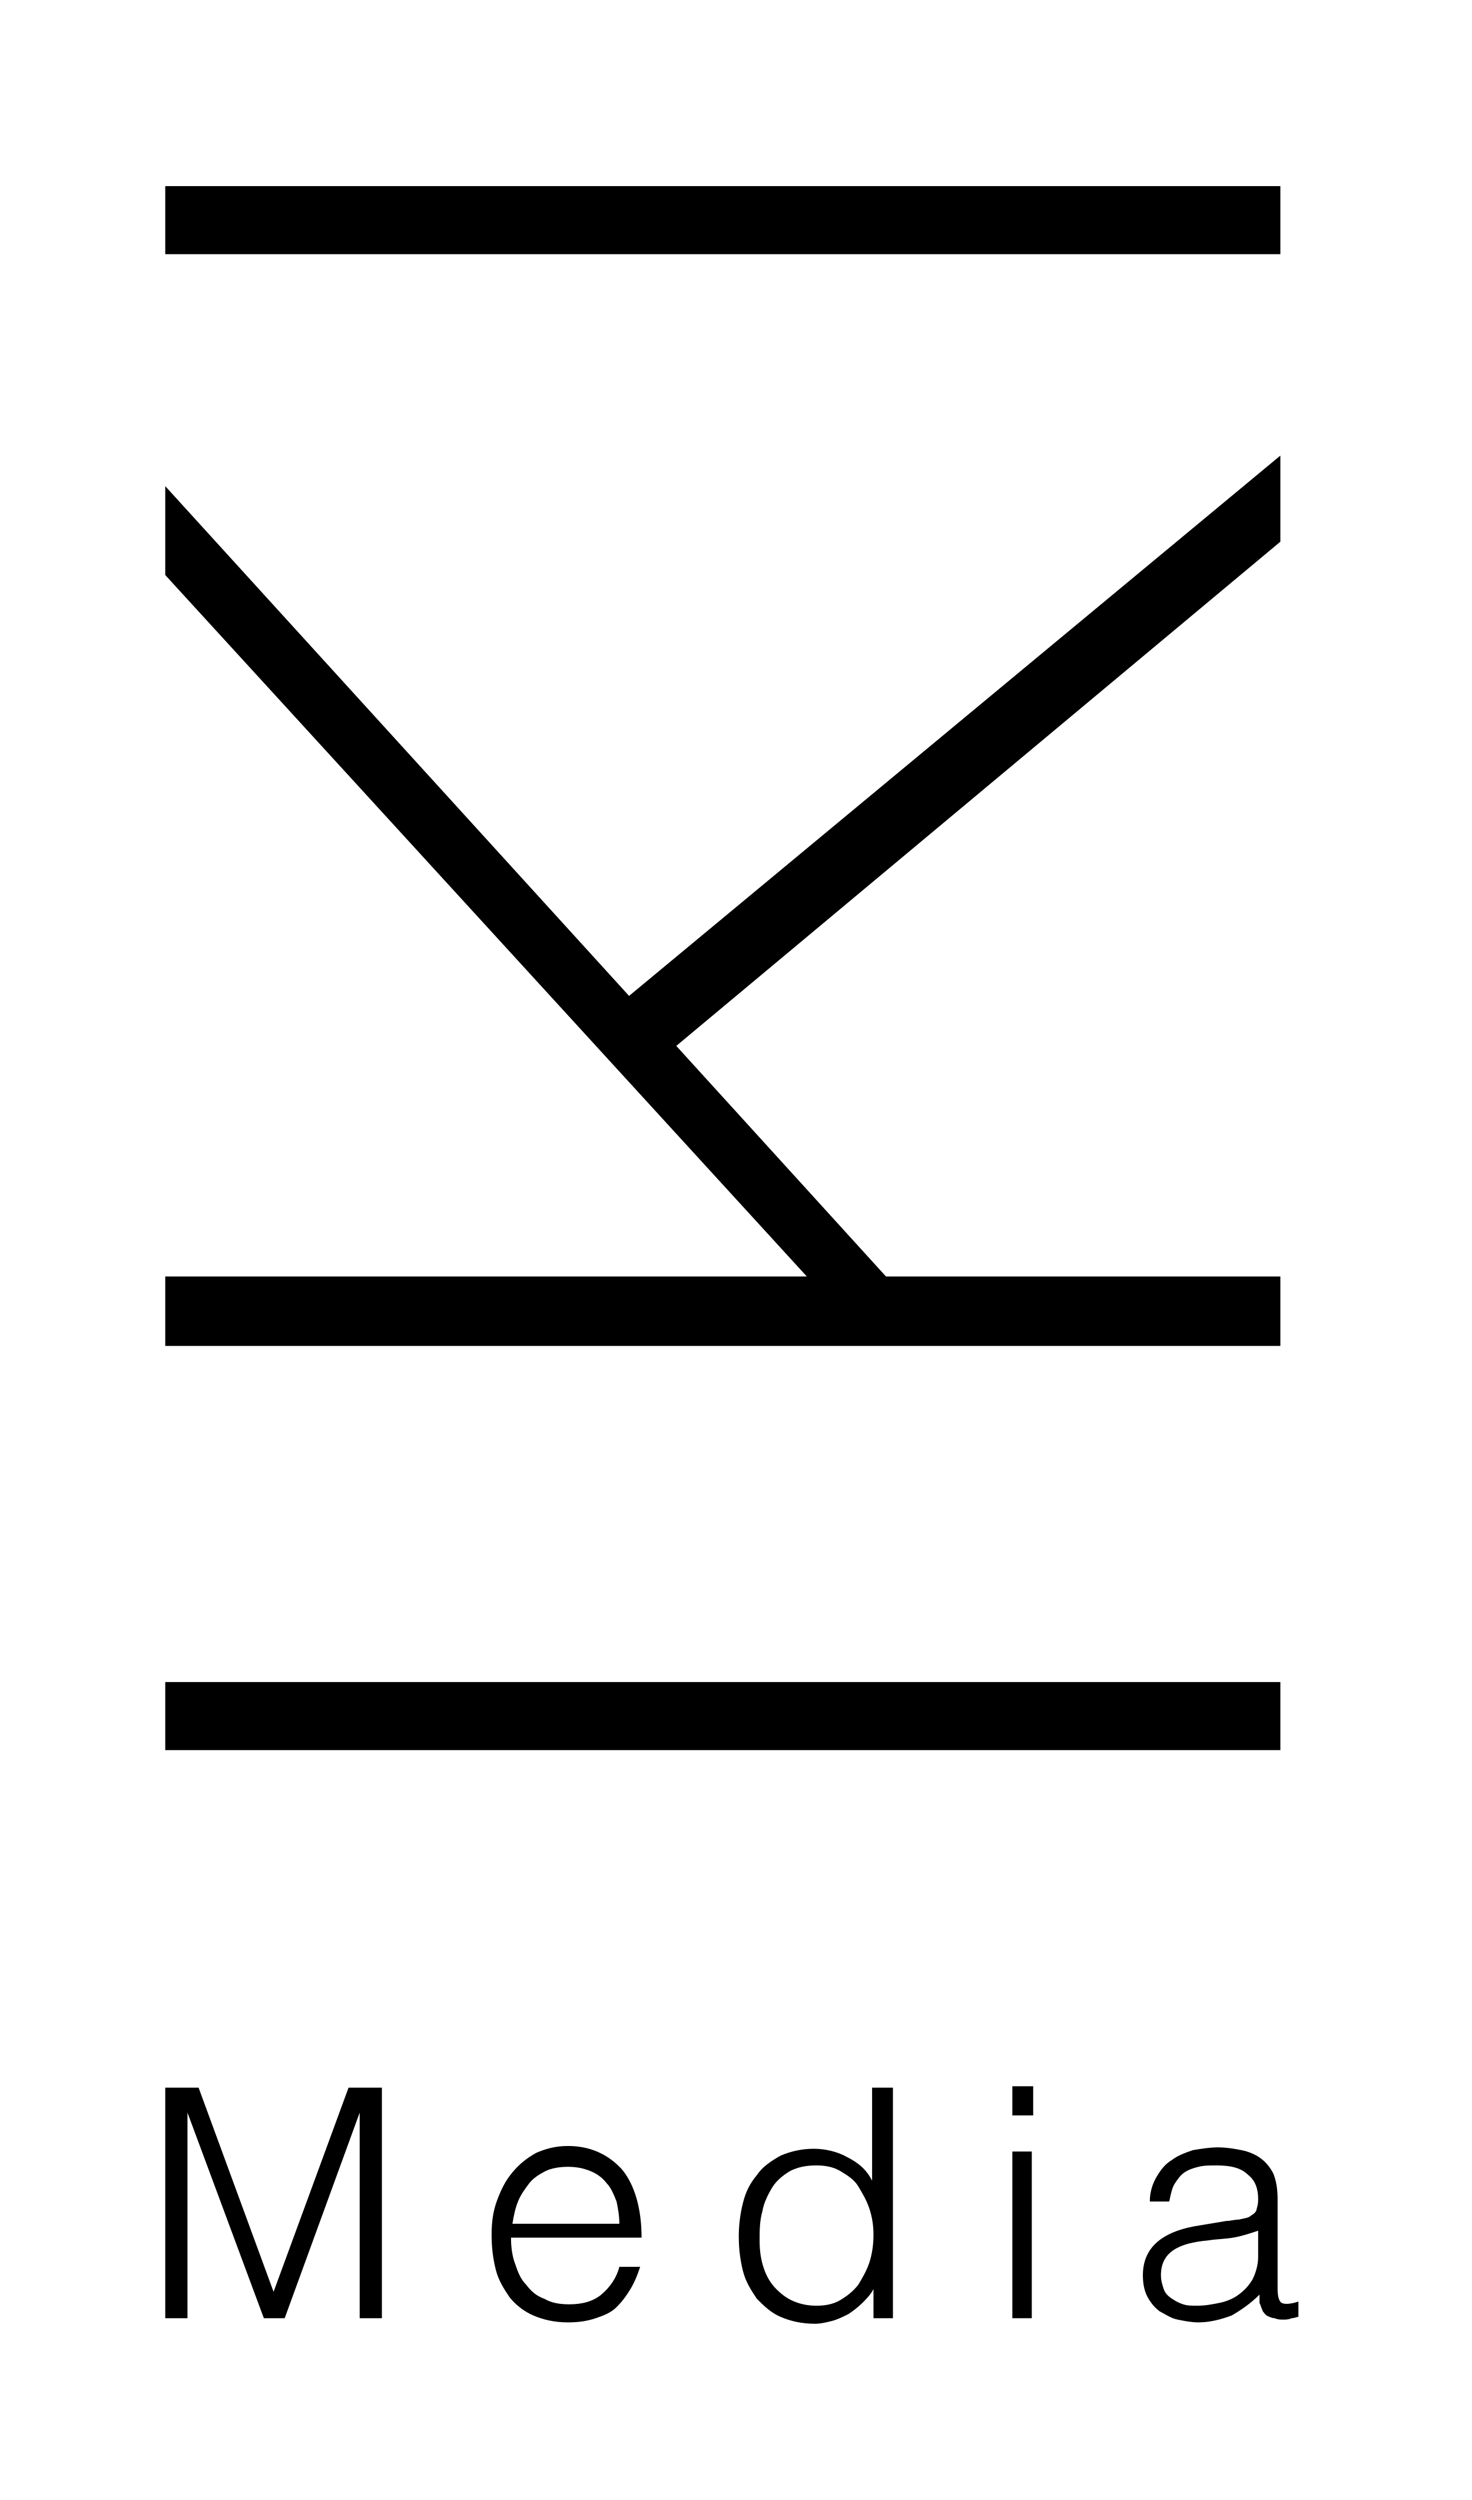
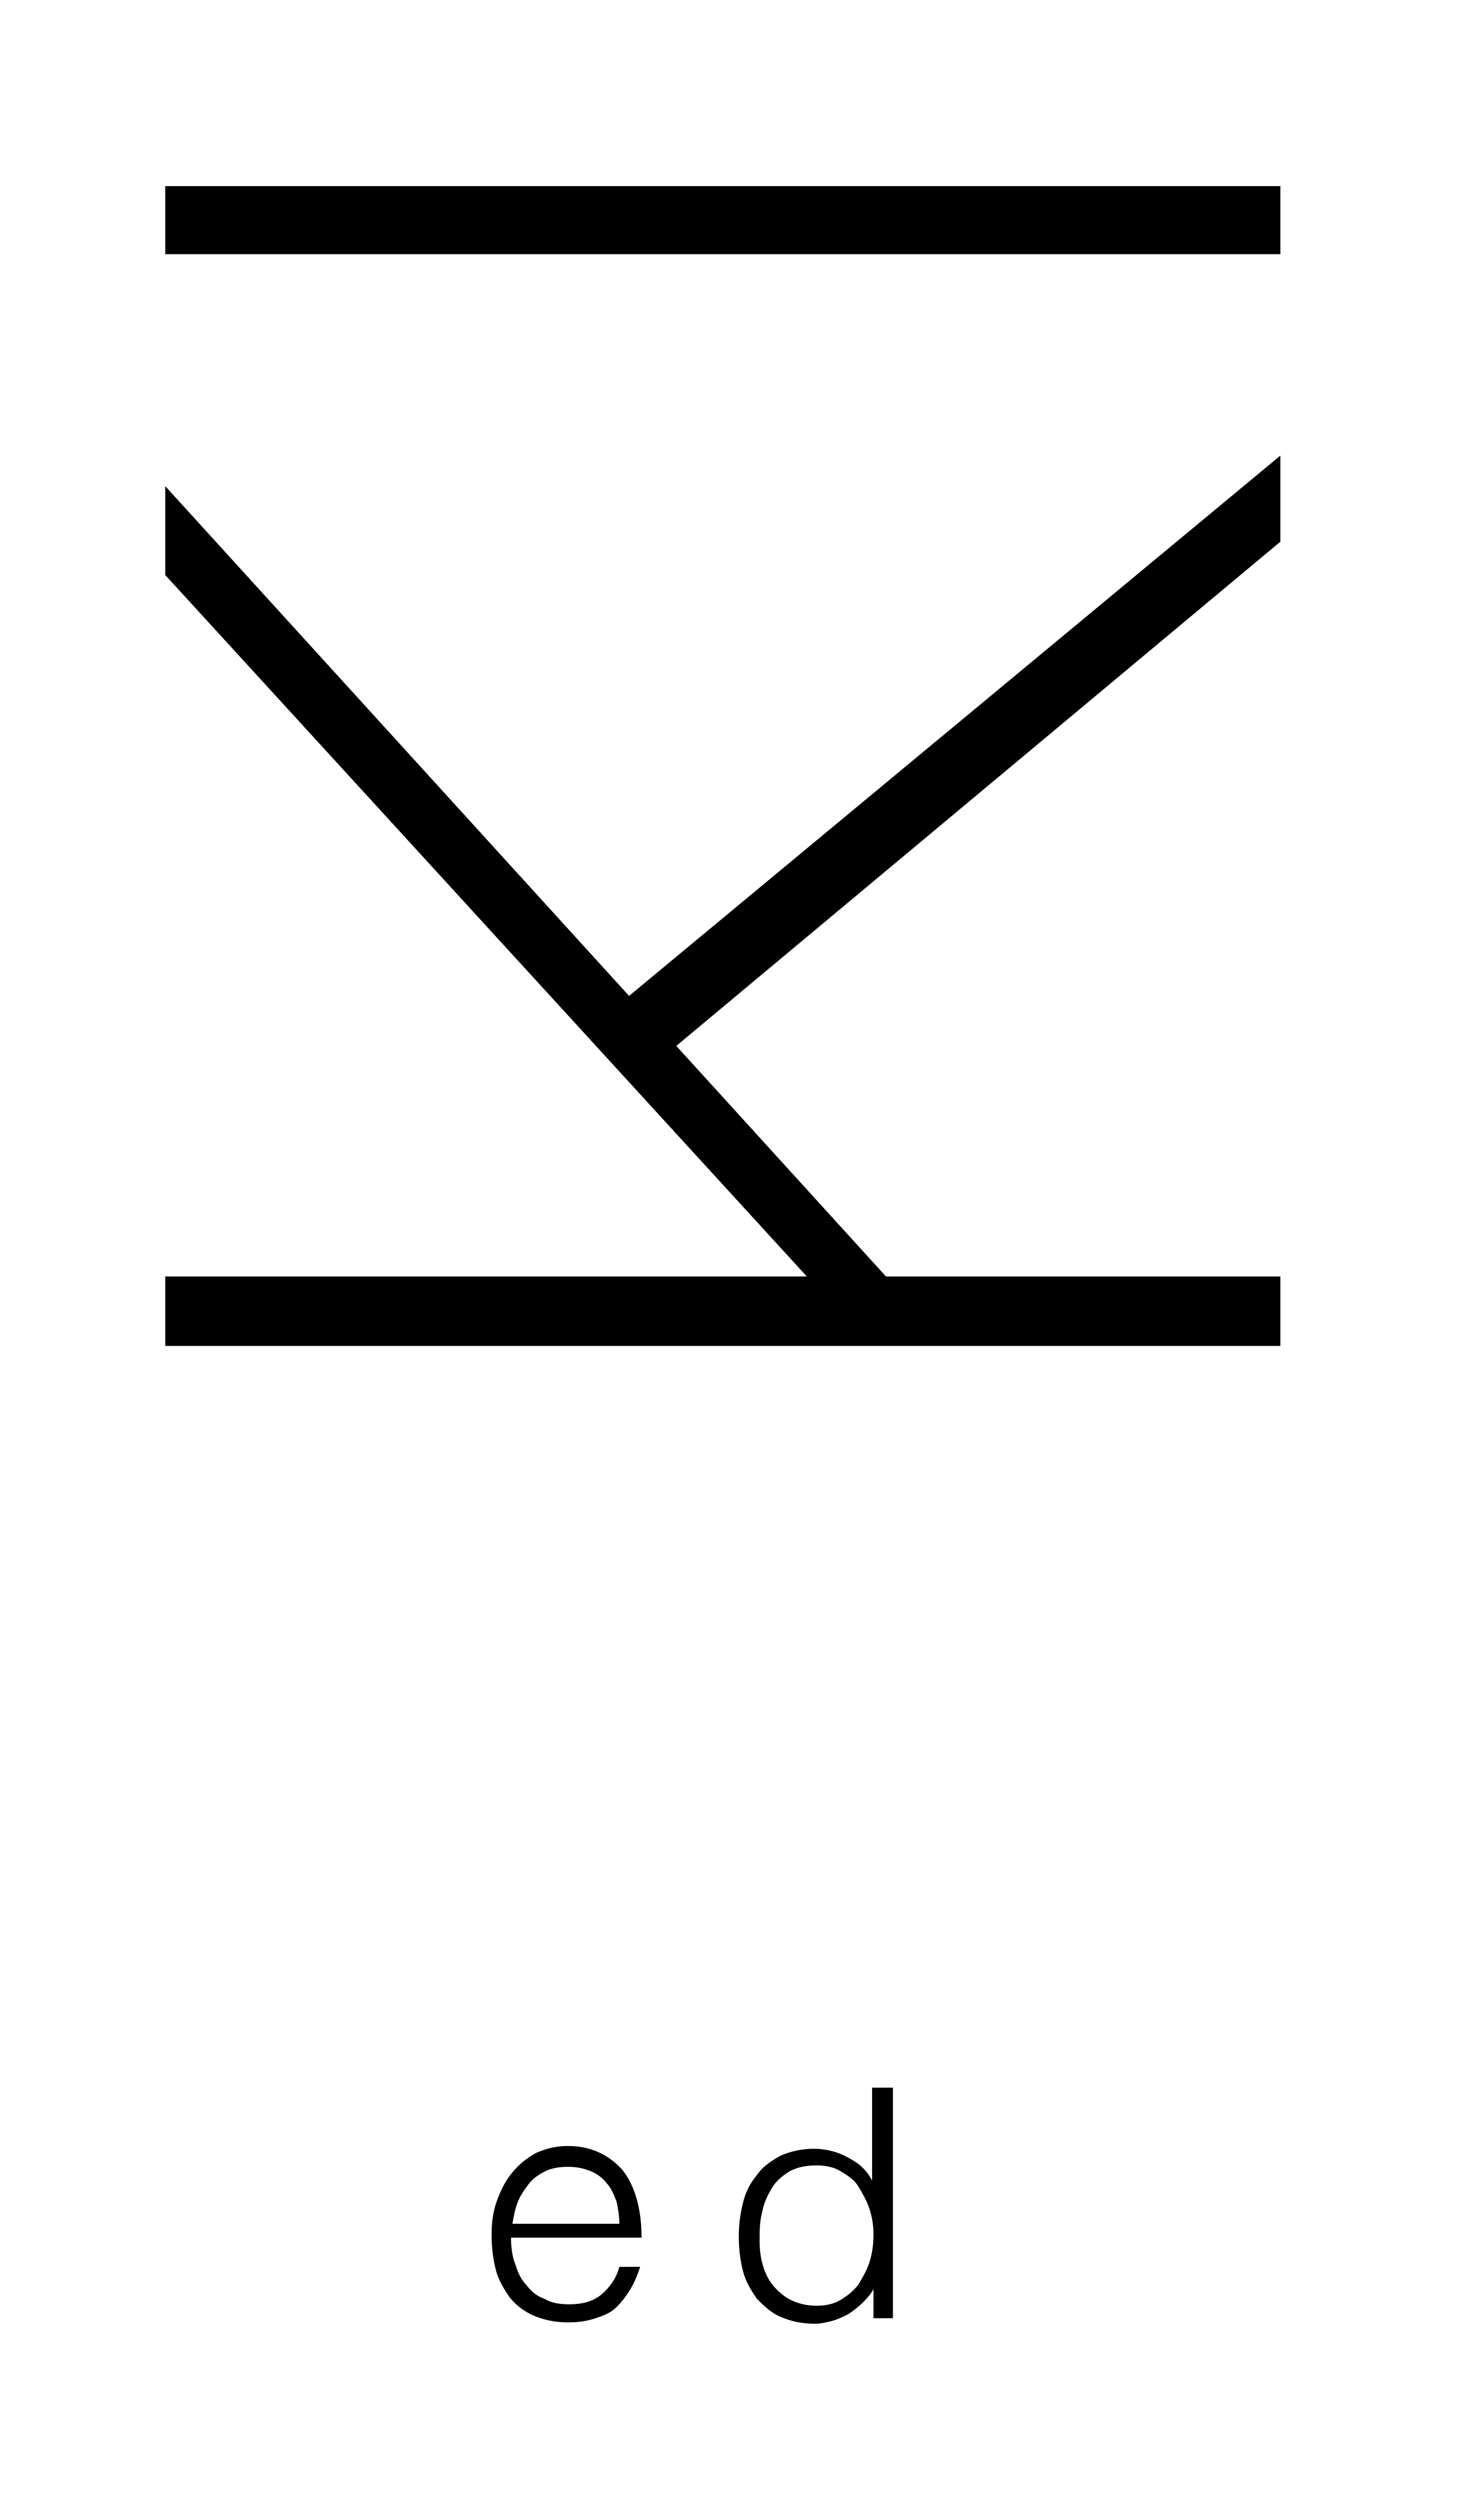
<svg xmlns="http://www.w3.org/2000/svg" version="1.1" id="Layer_1" x="0px" y="0px" viewBox="0 0 106 180" style="enable-background:new 0 0 106 180;" xml:space="preserve">
  <g>
    <polygon points="45.3,71.7 11.9,35 11.9,41.4 58.1,91.9 11.9,91.9 11.9,96.9 92.2,96.9 92.2,91.9 63.8,91.9 48.7,75.3 92.2,39    92.2,32.8  " />
-     <rect x="11.9" y="121.1" width="80.3" height="4.9" />
    <rect x="11.9" y="13.4" width="80.3" height="4.9" />
    <g>
-       <path d="M11.9,166.9v-16.6h2.4l5.4,14.7h0l5.4-14.7h2.4v16.6h-1.6v-14.8h0l-5.4,14.8h-1.5l-5.5-14.8h0v14.8H11.9z" />
      <path d="M36.8,161.2c0,0.6,0.1,1.3,0.3,1.8c0.2,0.6,0.4,1.1,0.8,1.5c0.3,0.4,0.7,0.8,1.3,1c0.5,0.3,1.1,0.4,1.8,0.4    c0.9,0,1.7-0.2,2.3-0.7s1.1-1.2,1.3-2h1.5c-0.2,0.6-0.4,1.1-0.7,1.6c-0.3,0.5-0.6,0.9-1,1.3c-0.4,0.4-0.9,0.6-1.5,0.8    c-0.6,0.2-1.2,0.3-2,0.3c-1,0-1.8-0.2-2.5-0.5c-0.7-0.3-1.3-0.8-1.7-1.3c-0.4-0.6-0.8-1.2-1-2c-0.2-0.8-0.3-1.6-0.3-2.5    c0-0.9,0.1-1.7,0.4-2.5c0.3-0.8,0.6-1.4,1.1-2c0.5-0.6,1-1,1.7-1.4c0.7-0.3,1.4-0.5,2.3-0.5c1.6,0,2.9,0.6,3.9,1.7    c0.9,1.1,1.4,2.8,1.4,4.9H36.8z M44.6,160.1c0-0.6-0.1-1.1-0.2-1.6c-0.2-0.5-0.4-1-0.7-1.3c-0.3-0.4-0.7-0.7-1.2-0.9    c-0.5-0.2-1-0.3-1.6-0.3s-1.2,0.1-1.6,0.3s-0.9,0.5-1.2,0.9c-0.3,0.4-0.6,0.8-0.8,1.3c-0.2,0.5-0.3,1-0.4,1.6H44.6z" />
      <path d="M62.9,150.3h1.4v16.6h-1.4v-2.1h0c-0.2,0.4-0.5,0.7-0.8,1c-0.3,0.3-0.7,0.6-1,0.8c-0.4,0.2-0.8,0.4-1.2,0.5    c-0.4,0.1-0.8,0.2-1.2,0.2c-1,0-1.8-0.2-2.5-0.5c-0.7-0.3-1.2-0.8-1.7-1.3c-0.4-0.6-0.8-1.2-1-2c-0.2-0.8-0.3-1.6-0.3-2.5    c0-0.8,0.1-1.6,0.3-2.4c0.2-0.8,0.5-1.4,1-2c0.4-0.6,1-1,1.7-1.4c0.7-0.3,1.5-0.5,2.4-0.5c0.8,0,1.7,0.2,2.4,0.6    c0.8,0.4,1.4,0.9,1.8,1.7V150.3z M62.9,160.9c0-0.7-0.1-1.3-0.3-1.9c-0.2-0.6-0.5-1.1-0.8-1.6c-0.3-0.5-0.8-0.8-1.3-1.1    c-0.5-0.3-1.1-0.4-1.7-0.4c-0.7,0-1.3,0.1-1.9,0.4c-0.5,0.3-1,0.7-1.3,1.2c-0.3,0.5-0.6,1.1-0.7,1.7c-0.2,0.7-0.2,1.4-0.2,2.1    c0,0.8,0.1,1.4,0.3,2c0.2,0.6,0.5,1.1,0.9,1.5c0.4,0.4,0.8,0.7,1.3,0.9c0.5,0.2,1,0.3,1.6,0.3c0.6,0,1.2-0.1,1.7-0.4    c0.5-0.3,0.9-0.6,1.3-1.1c0.3-0.5,0.6-1,0.8-1.6C62.8,162.3,62.9,161.6,62.9,160.9z" />
-       <path d="M72.9,152.3v-2.1h1.5v2.1H72.9z M72.9,166.9v-12h1.4v12H72.9z" />
-       <path d="M88.3,159.9c0.3,0,0.6-0.1,0.9-0.1c0.4-0.1,0.7-0.1,0.9-0.3c0.2-0.1,0.4-0.3,0.4-0.5c0.1-0.3,0.1-0.5,0.1-0.7    c0-0.7-0.2-1.3-0.7-1.7c-0.5-0.5-1.2-0.7-2.3-0.7c-0.5,0-0.9,0-1.3,0.1c-0.4,0.1-0.7,0.2-1,0.4c-0.3,0.2-0.5,0.5-0.7,0.8    c-0.2,0.3-0.3,0.8-0.4,1.3h-1.4c0-0.7,0.2-1.3,0.5-1.8c0.3-0.5,0.6-0.9,1.1-1.2c0.4-0.3,0.9-0.5,1.5-0.7c0.6-0.1,1.2-0.2,1.8-0.2    c0.6,0,1.2,0.1,1.7,0.2c0.5,0.1,1,0.3,1.4,0.6c0.4,0.3,0.7,0.7,0.9,1.1c0.2,0.5,0.3,1.1,0.3,1.8v6.5c0,0.5,0.1,0.9,0.3,1    c0.2,0.1,0.6,0.1,1.2-0.1v1.1c-0.1,0-0.3,0.1-0.5,0.1c-0.2,0.1-0.4,0.1-0.6,0.1c-0.2,0-0.4,0-0.6-0.1c-0.2,0-0.4-0.1-0.6-0.2    c-0.1-0.1-0.3-0.3-0.3-0.4c-0.1-0.2-0.1-0.3-0.2-0.5c0-0.2,0-0.4,0-0.6c-0.6,0.6-1.3,1.1-2,1.5c-0.8,0.3-1.6,0.5-2.4,0.5    c-0.5,0-1-0.1-1.5-0.2c-0.5-0.1-0.9-0.4-1.3-0.6c-0.4-0.3-0.7-0.7-0.9-1.1c-0.2-0.4-0.3-0.9-0.3-1.5c0-2,1.4-3.2,4.2-3.6    L88.3,159.9z M90.6,160.6c-0.6,0.2-1.2,0.4-1.8,0.5c-0.6,0.1-1.2,0.1-1.8,0.2c-1.1,0.1-1.9,0.3-2.5,0.7c-0.6,0.4-0.9,1-0.9,1.8    c0,0.4,0.1,0.7,0.2,1c0.1,0.3,0.3,0.5,0.6,0.7s0.5,0.3,0.8,0.4c0.3,0.1,0.6,0.1,1,0.1c0.6,0,1.1-0.1,1.6-0.2    c0.5-0.1,1-0.3,1.4-0.6c0.4-0.3,0.7-0.6,1-1.1c0.2-0.4,0.4-1,0.4-1.6V160.6z" />
    </g>
  </g>
</svg>